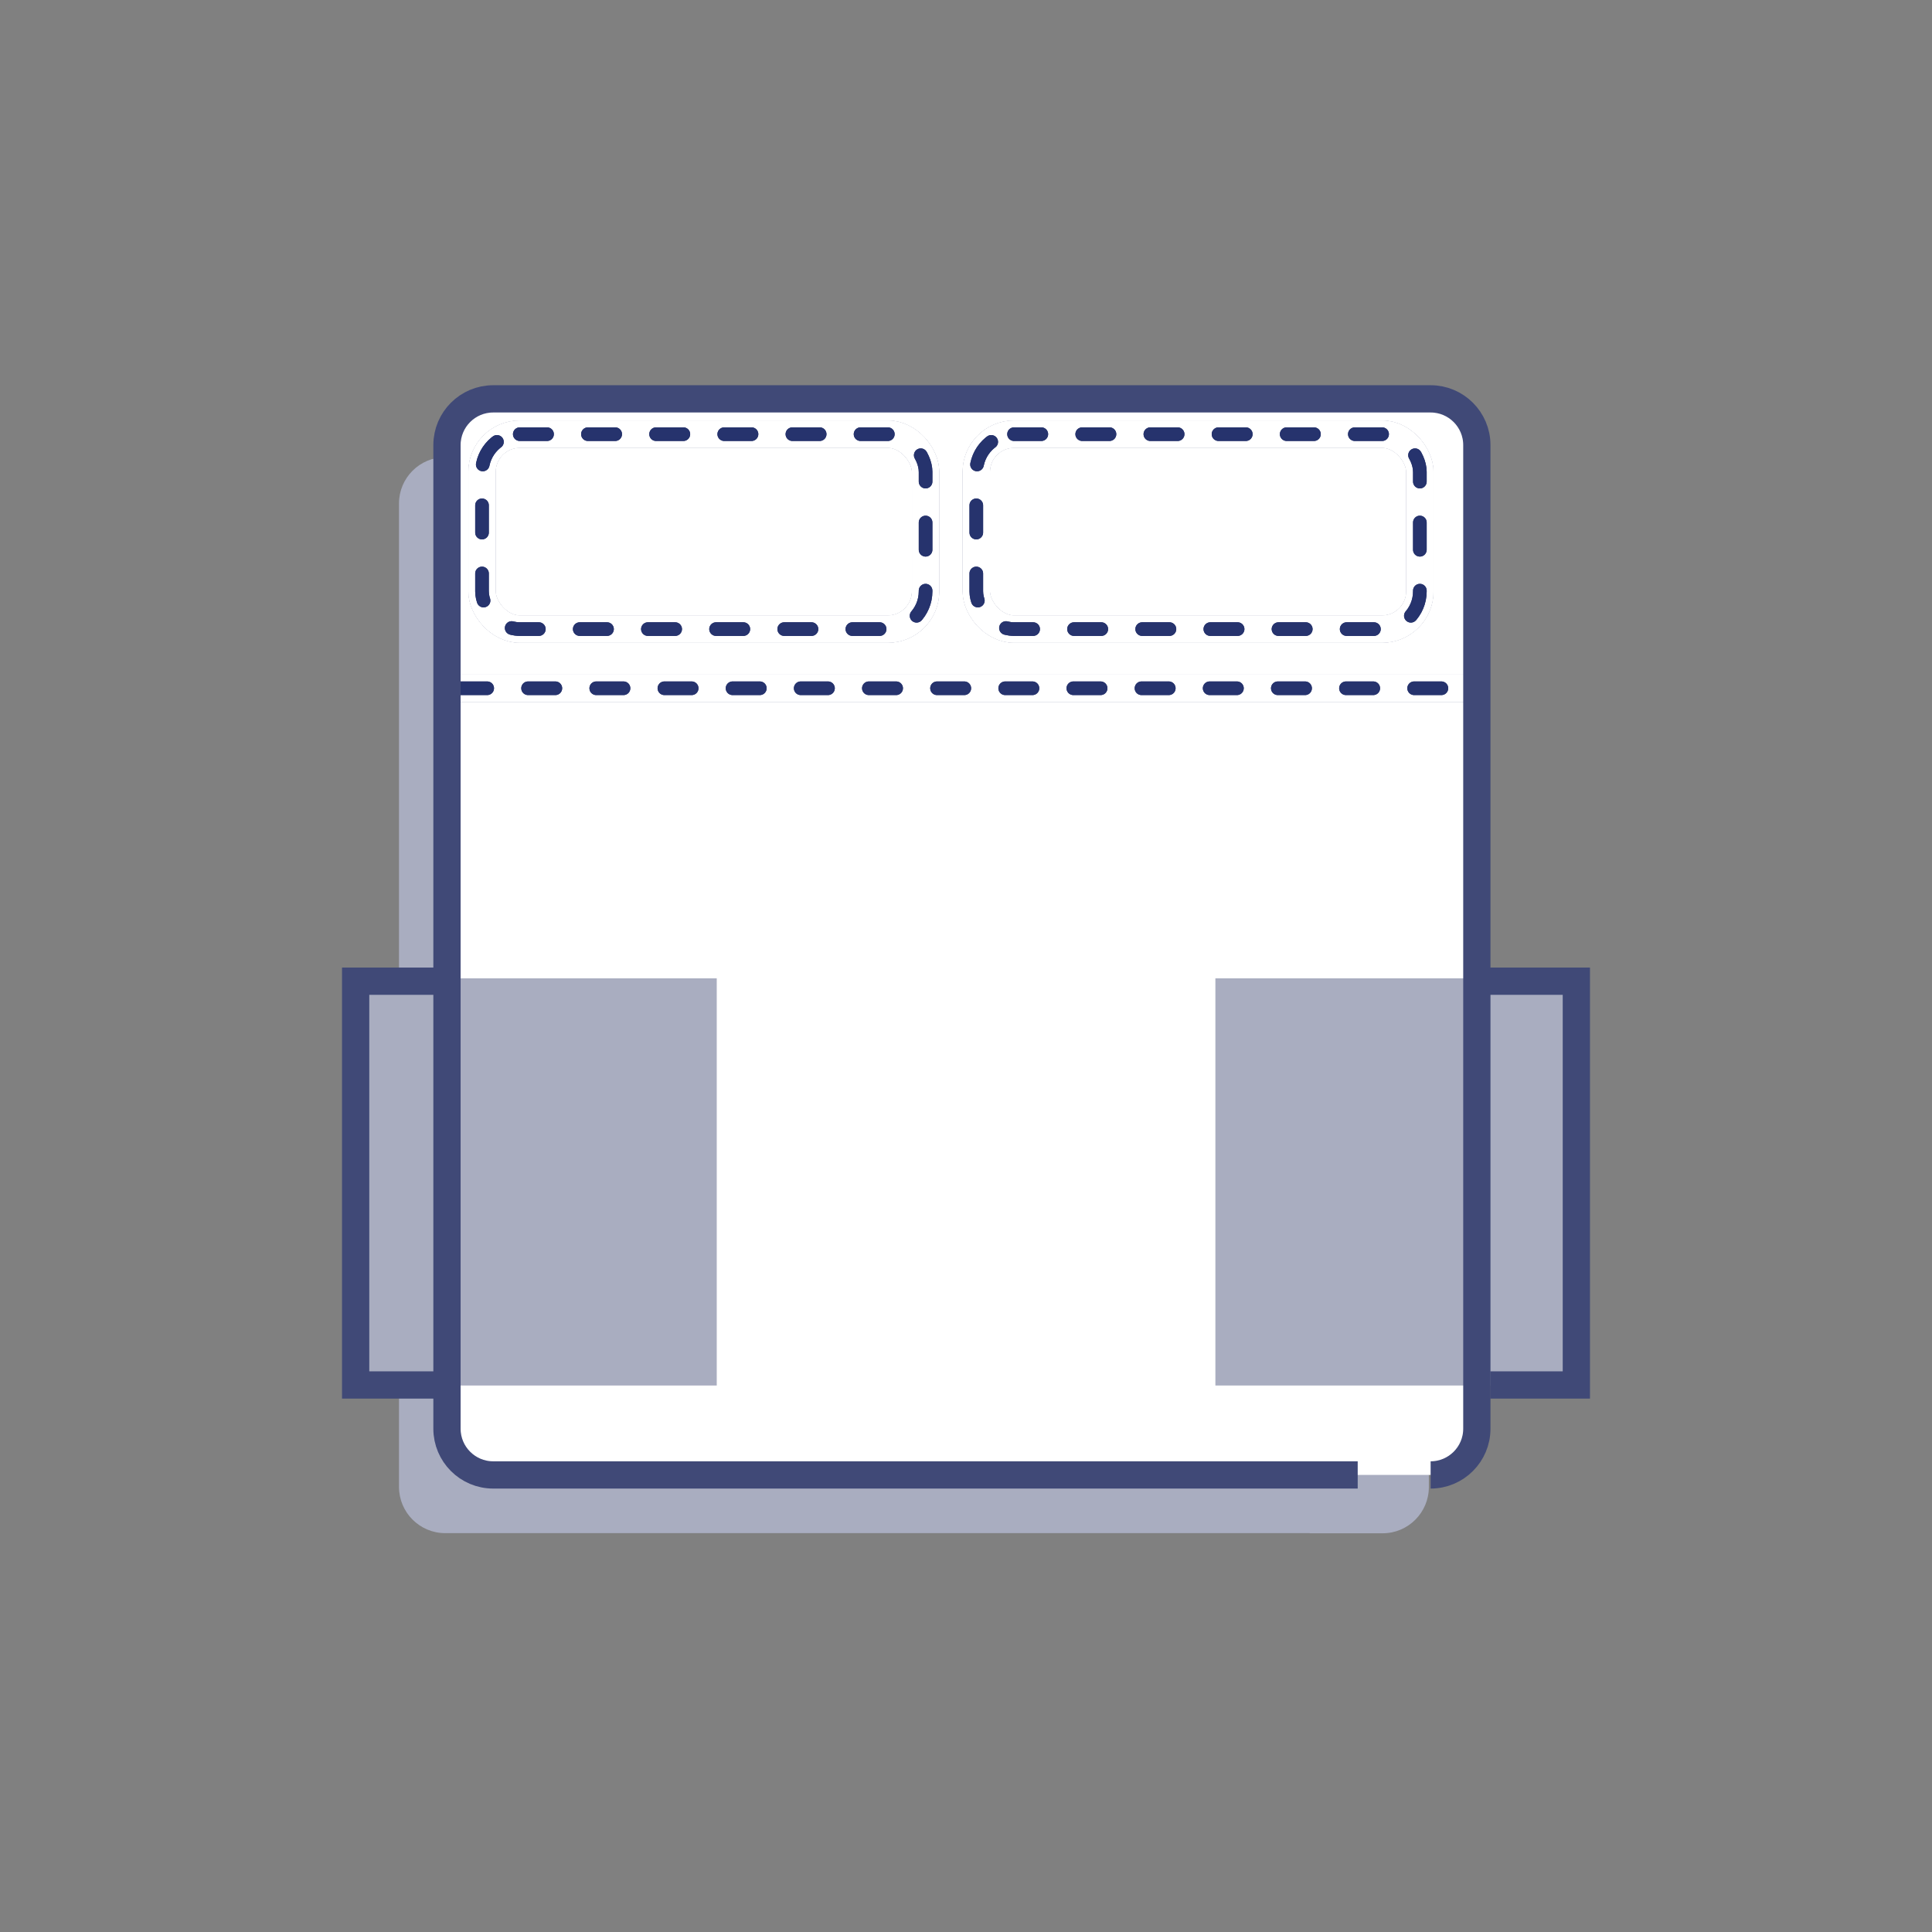
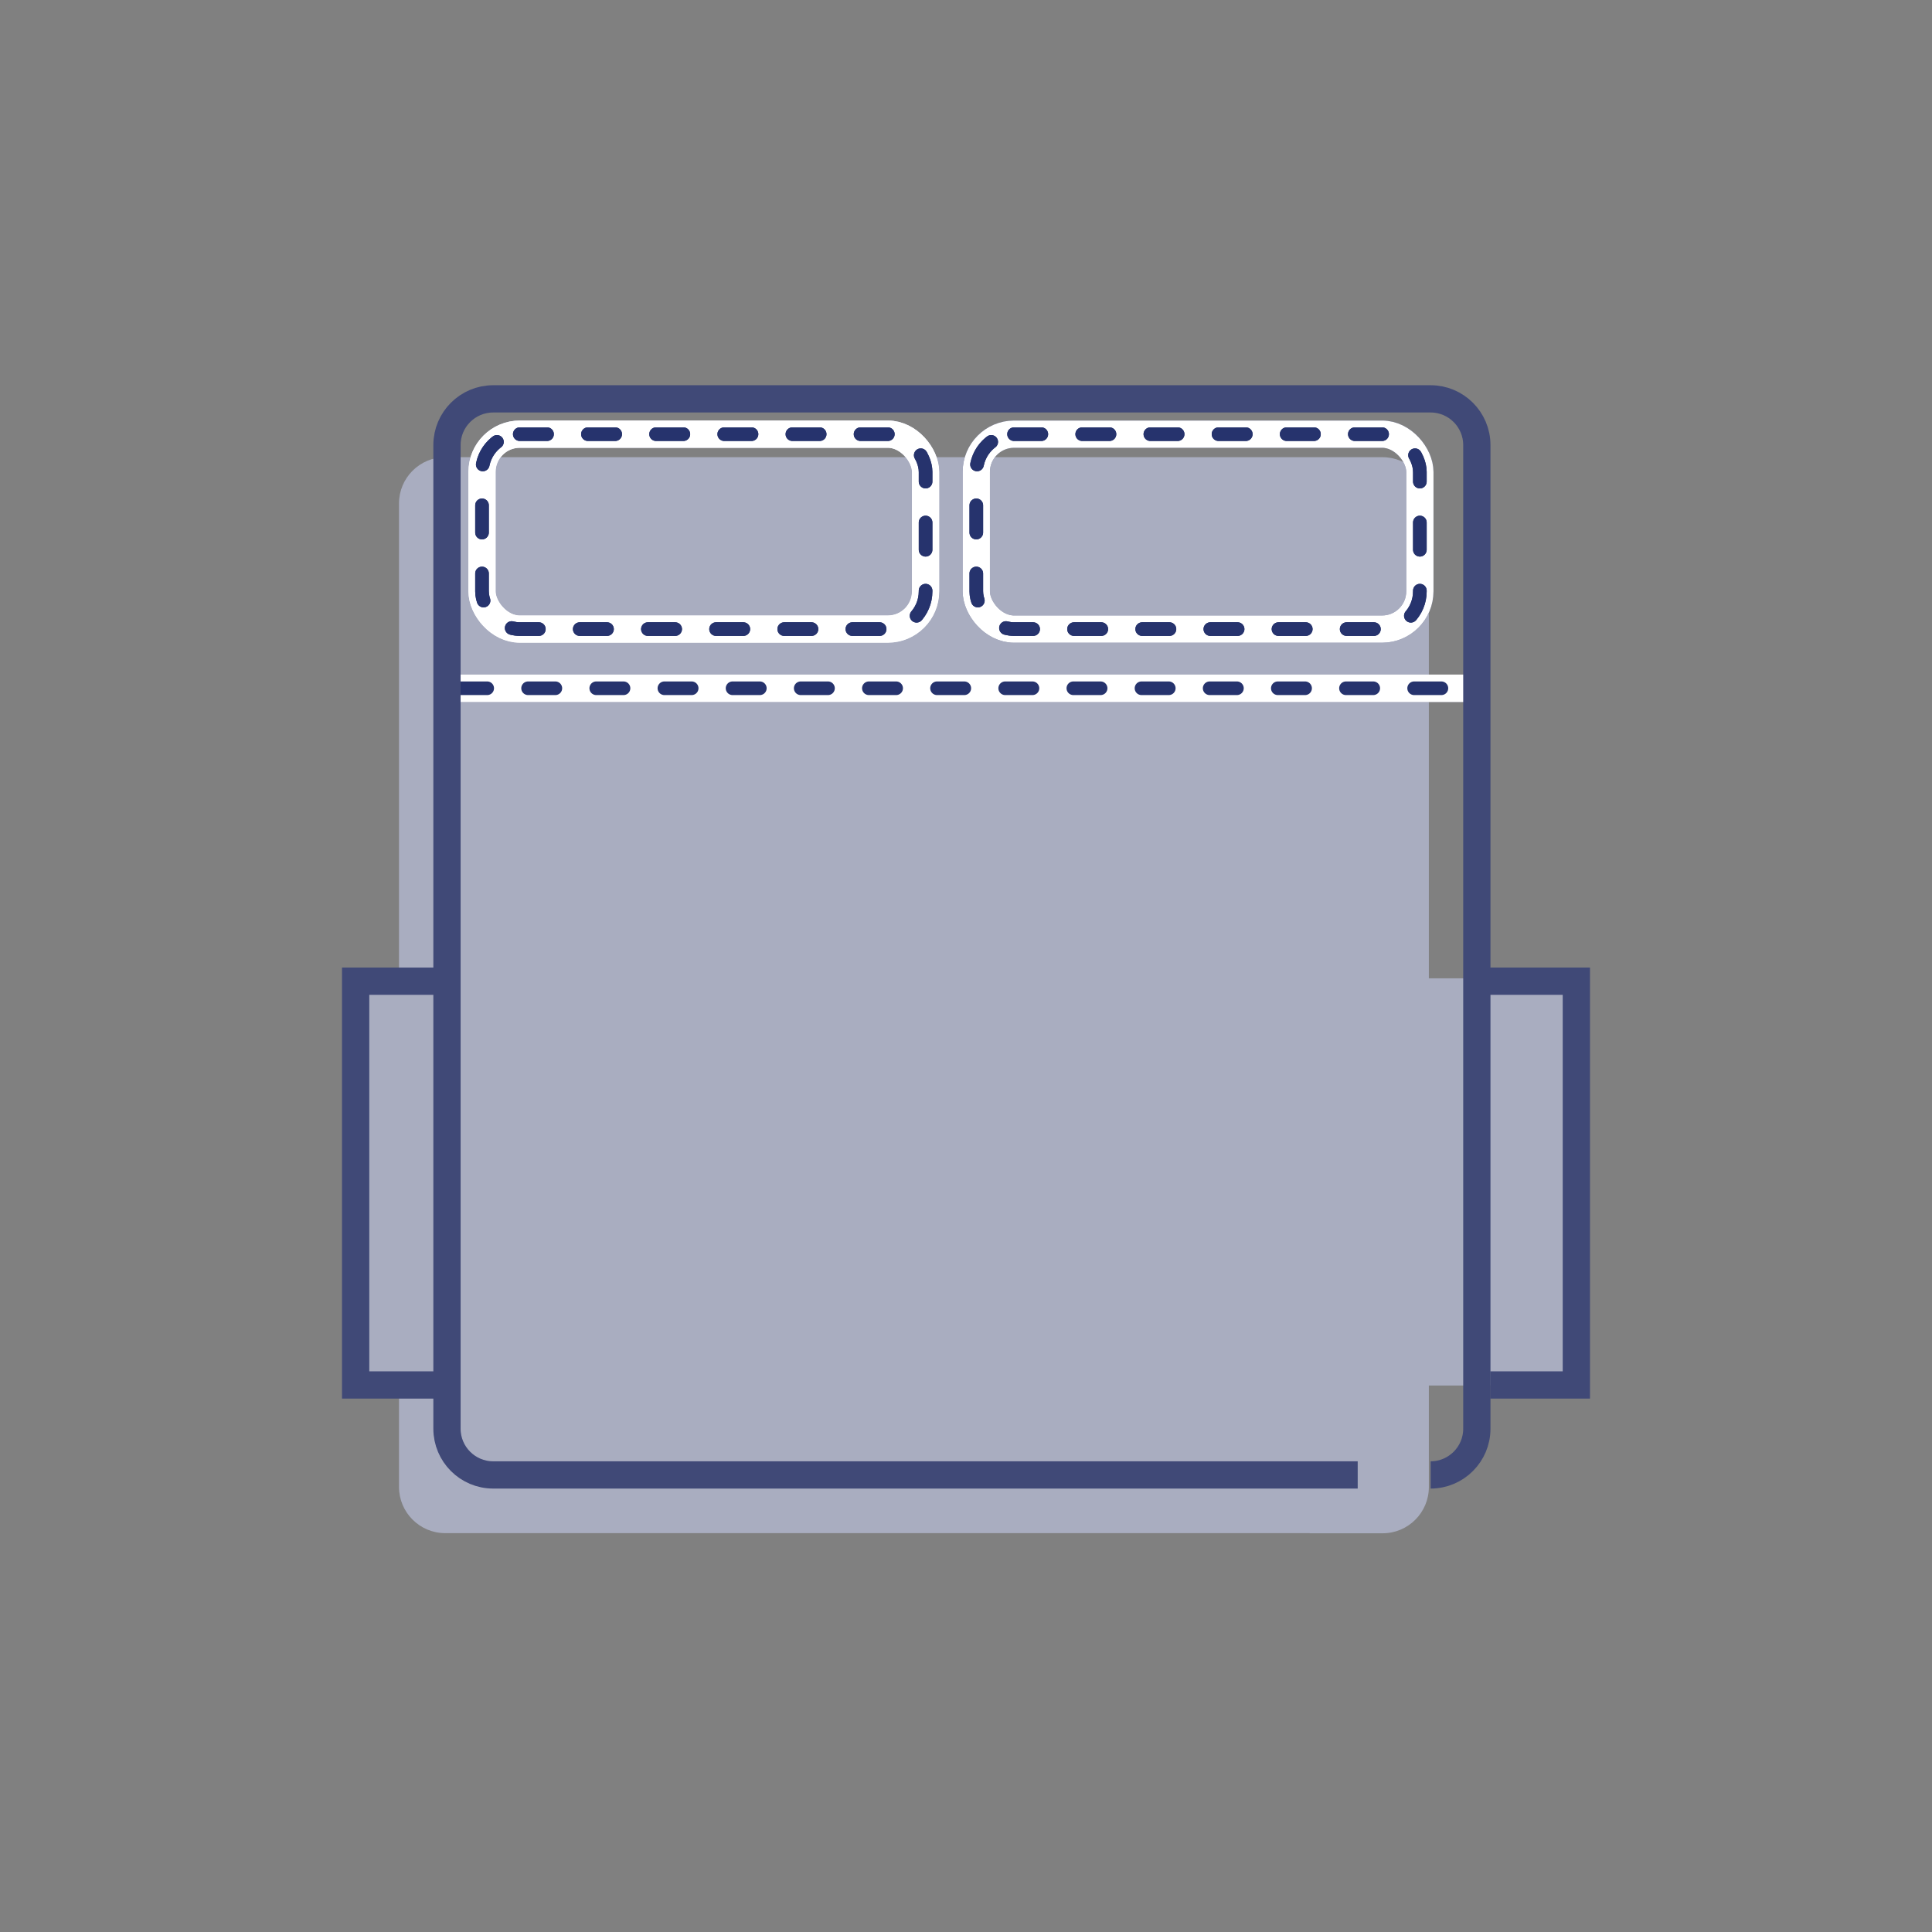
<svg xmlns="http://www.w3.org/2000/svg" id="Layer_1" data-name="Layer 1" viewBox="0 0 141.73 141.73">
  <rect x="0" y="0" width="141.73" height="141.73" fill="#808080" stroke="none" />
  <defs>
    <style>
      .cls-1 {
        fill: #fff;
      }

      .cls-2 {
        fill: #a9adc0;
      }

      .cls-3 {
        stroke: #26336d;
        stroke-dasharray: 0 0 2 3;
      }

      .cls-3, .cls-4 {
        stroke-linecap: round;
      }

      .cls-3, .cls-4, .cls-5 {
        fill: none;
      }

      .cls-4 {
        stroke: #fff;
        stroke-linejoin: round;
      }

      .cls-4, .cls-5 {
        stroke-width: 2px;
      }

      .cls-5 {
        stroke: #404977;
        stroke-miterlimit: 10;
      }
    </style>
  </defs>
  <path class="cls-2" d="m96.08,112.47h-63.42c-1.87,0-3.39-1.52-3.39-3.39V36.93c0-1.87,1.52-3.39,3.39-3.39h68.77c1.87,0,3.39,1.52,3.39,3.39v72.16c0,1.87-1.52,3.39-3.39,3.39h-5.35Z" />
-   <path class="cls-1" d="m99.6,108.2h-63.42c-1.87,0-3.39-1.52-3.39-3.39V32.65c0-1.87,1.52-3.39,3.39-3.39h68.77c1.87,0,3.39,1.52,3.39,3.39v72.16c0,1.87-1.52,3.39-3.39,3.39" />
  <rect class="cls-2" x="25.77" y="71.77" width="26.81" height="29.87" />
  <polyline class="cls-5" points="32.41 101.6 26.09 101.6 26.09 71.98 32.92 71.98" />
  <rect class="cls-2" x="89.15" y="71.77" width="26.81" height="29.87" transform="translate(205.12 173.41) rotate(-180)" />
  <polyline class="cls-5" points="109.32 101.6 115.64 101.6 115.64 71.98 108.81 71.98" />
  <g>
    <g>
      <line class="cls-5" x1="33.74" y1="50.49" x2="107.8" y2="50.49" />
      <rect class="cls-5" x="35.36" y="31.85" width="32.54" height="14.3" rx="2.77" ry="2.77" />
      <rect class="cls-5" x="71.62" y="31.85" width="32.54" height="14.3" rx="2.77" ry="2.77" />
    </g>
    <g>
      <g>
        <line class="cls-4" x1="33.74" y1="50.49" x2="107.8" y2="50.49" />
        <line class="cls-4" x1="33.74" y1="50.49" x2="107.8" y2="50.49" />
      </g>
      <g>
        <rect class="cls-4" x="35.36" y="31.85" width="32.54" height="14.3" rx="2.77" ry="2.77" />
        <rect class="cls-4" x="35.36" y="31.85" width="32.54" height="14.3" rx="2.77" ry="2.77" />
      </g>
      <g>
        <rect class="cls-4" x="71.62" y="31.85" width="32.54" height="14.3" rx="2.77" ry="2.77" />
-         <rect class="cls-4" x="71.62" y="31.85" width="32.54" height="14.3" rx="2.77" ry="2.77" />
      </g>
    </g>
    <g>
      <g>
-         <line class="cls-3" x1="33.74" y1="50.49" x2="107.8" y2="50.49" />
        <line class="cls-3" x1="33.74" y1="50.49" x2="107.8" y2="50.49" />
      </g>
      <g>
        <rect class="cls-3" x="35.36" y="31.85" width="32.54" height="14.3" rx="2.77" ry="2.77" />
        <rect class="cls-3" x="35.36" y="31.85" width="32.54" height="14.3" rx="2.77" ry="2.77" />
      </g>
      <g>
        <rect class="cls-3" x="71.62" y="31.85" width="32.54" height="14.3" rx="2.77" ry="2.77" />
        <rect class="cls-3" x="71.62" y="31.85" width="32.54" height="14.3" rx="2.77" ry="2.77" />
      </g>
    </g>
  </g>
  <path class="cls-5" d="m99.6,108.2h-63.42c-1.87,0-3.39-1.52-3.39-3.39V32.65c0-1.87,1.52-3.39,3.39-3.39h68.77c1.87,0,3.39,1.52,3.39,3.39v72.16c0,1.87-1.52,3.39-3.39,3.39" />
</svg>